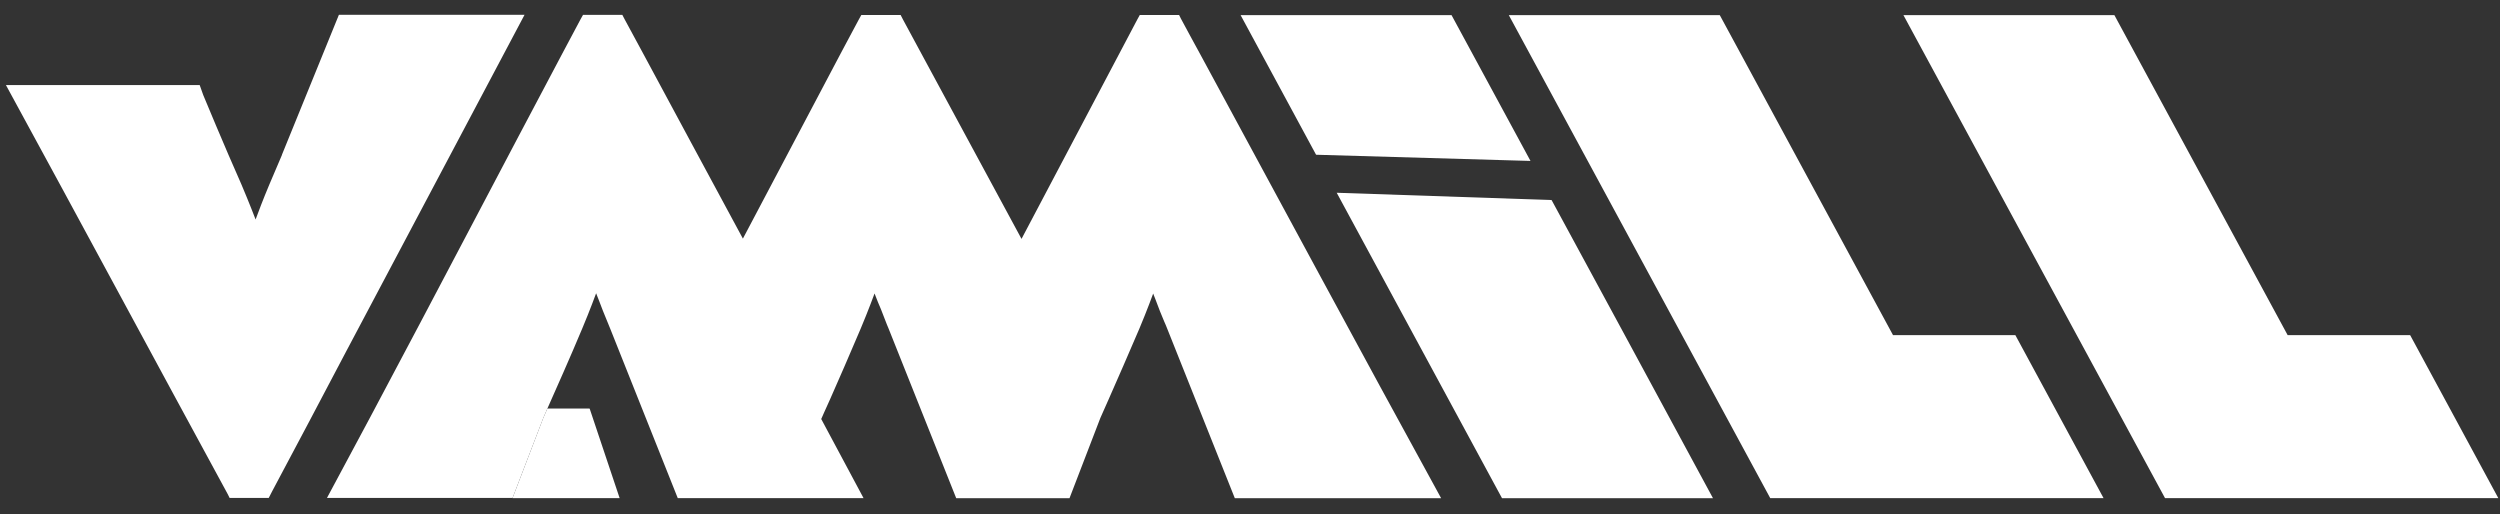
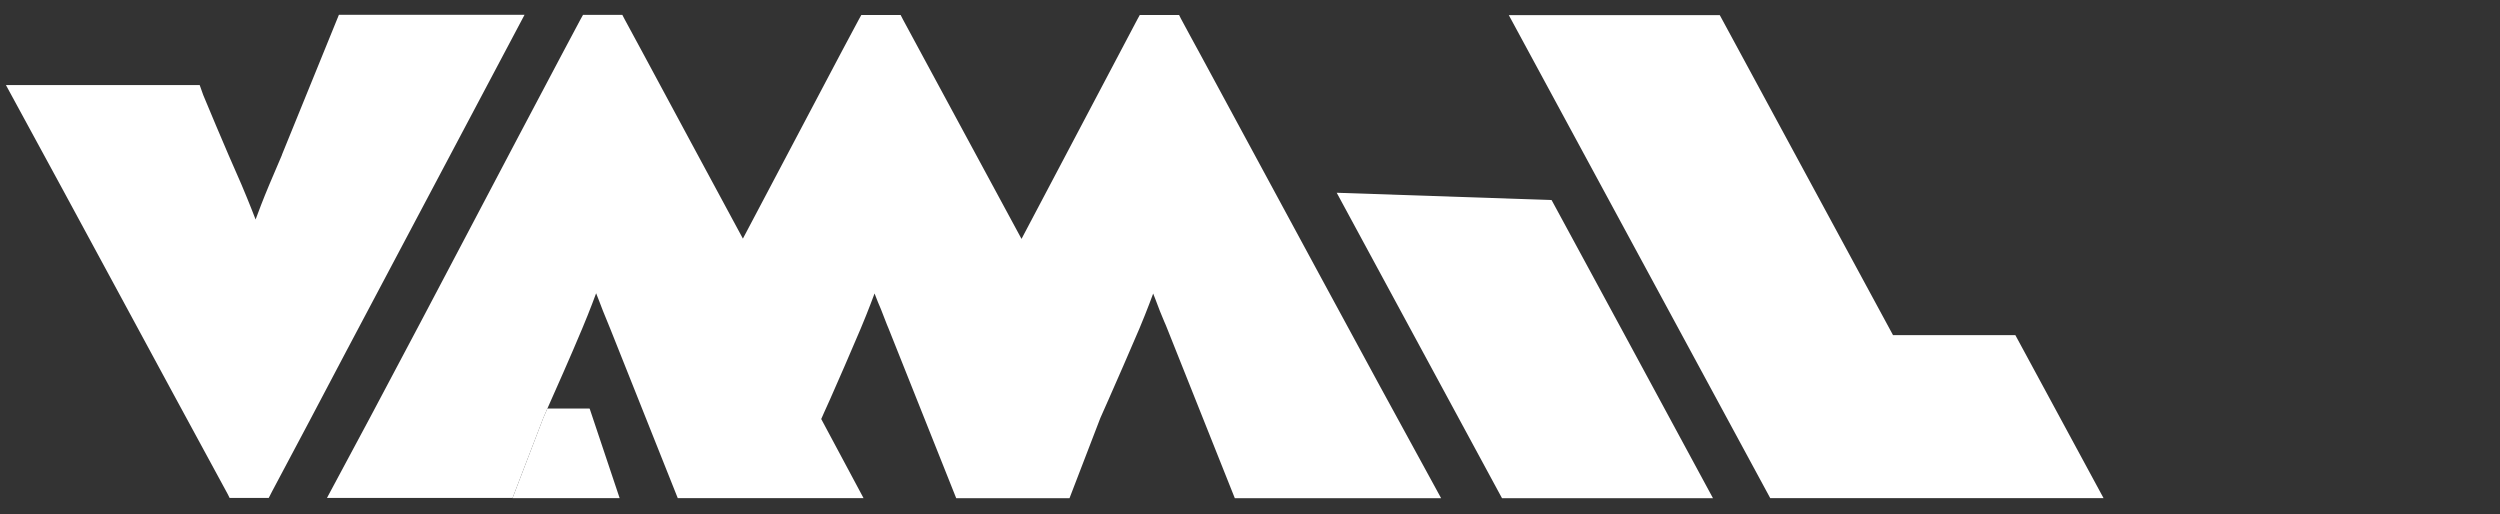
<svg xmlns="http://www.w3.org/2000/svg" width="107" height="22" viewBox="0 0 107 22" fill="none">
  <rect x="0" y="0" width="107" height="22" fill="#333333" stroke="none" />
  <g clip-path="url(#clip0_702_301)">
-     <path d="M56.328 6.623L53.098 0.648H62.126L65.505 6.888L56.328 6.623Z" fill="white" />
    <path d="M69.543 14.347L73.315 21.322H64.286L64.106 20.991L57.211 8.25L66.408 8.562L69.543 14.347Z" fill="white" />
    <path d="M86.258 14.345L90.032 21.32H75.766L64.577 0.648H73.607L81.022 14.345H86.258Z" fill="white" />
-     <path d="M106.928 21.32H92.663L81.467 0.648H90.496L97.912 14.345H103.155L106.928 21.32Z" fill="white" />
    <path d="M26.521 21.321H21.934L23.252 17.888C23.259 17.869 23.267 17.852 23.276 17.834L23.429 17.484H25.231L25.256 17.537V17.544L26.521 21.321Z" fill="white" />
    <path d="M14.801 15.069C13.698 17.163 12.642 19.169 11.654 21.016L11.502 21.311H9.827L9.751 21.157L9.73 21.118C6.735 15.616 3.489 9.571 0.254 3.641H8.547L8.699 4.069C8.699 4.069 9.629 6.314 10.331 7.89C10.669 8.684 10.94 9.396 10.94 9.396L10.95 9.364L10.967 9.322C11.04 9.118 11.26 8.533 11.531 7.89C11.698 7.491 11.882 7.057 12.069 6.629V6.618L14.505 0.633H22.451L15.136 14.437C15.025 14.649 14.913 14.86 14.801 15.069Z" fill="white" />
    <path d="M61.68 21.323H52.85L49.957 14.067L49.895 13.913L49.828 13.76C49.695 13.453 49.584 13.164 49.505 12.949L49.467 12.848L49.429 12.75L49.383 12.635L49.356 12.564C49.356 12.564 49.099 13.273 48.764 14.068C48.343 15.063 47.8 16.29 47.45 17.09C47.238 17.57 47.095 17.89 47.095 17.89L45.775 21.323H40.926L38.033 14.067L37.96 13.892L37.706 13.239L37.569 12.914L37.431 12.56C37.431 12.56 37.173 13.269 36.838 14.064C36.418 15.063 35.879 16.29 35.528 17.087C35.308 17.567 35.17 17.886 35.17 17.886L35.148 17.933C35.757 19.068 36.366 20.201 36.96 21.32H29.008L26.116 14.064L26.053 13.91C25.872 13.479 25.72 13.091 25.626 12.836L25.587 12.738L25.542 12.623L25.514 12.552C25.514 12.552 25.257 13.261 24.922 14.056C24.426 15.245 23.75 16.763 23.433 17.475L23.281 17.825C23.272 17.842 23.264 17.86 23.257 17.879L21.938 21.312H13.994C14.613 20.161 15.236 18.999 15.862 17.825C18.723 12.454 21.585 6.966 24.062 2.302C24.327 1.8 24.59 1.306 24.848 0.825L24.953 0.637H26.636L26.734 0.825C26.997 1.314 27.262 1.808 27.533 2.302C28.903 4.856 30.345 7.52 31.796 10.213C33.261 7.435 34.673 4.76 35.974 2.302C36.047 2.173 36.117 2.036 36.185 1.906C36.38 1.541 36.575 1.183 36.759 0.832L36.864 0.643H38.548L38.645 0.832C38.91 1.32 39.174 1.814 39.442 2.308C40.822 4.868 42.263 7.526 43.721 10.225C45.186 7.449 46.597 4.767 47.899 2.308C48.162 1.806 48.421 1.312 48.678 0.832L48.782 0.643H50.466L50.542 0.796L50.563 0.835C50.828 1.323 51.091 1.817 51.364 2.311C54.643 8.358 58.191 14.967 61.68 21.323Z" fill="white" />
  </g>
  <defs>
    <clipPath id="clip0_702_301">
      <rect width="106.674" height="20.686" fill="white" transform="translate(0.254 0.637)" />
    </clipPath>
  </defs>
</svg>